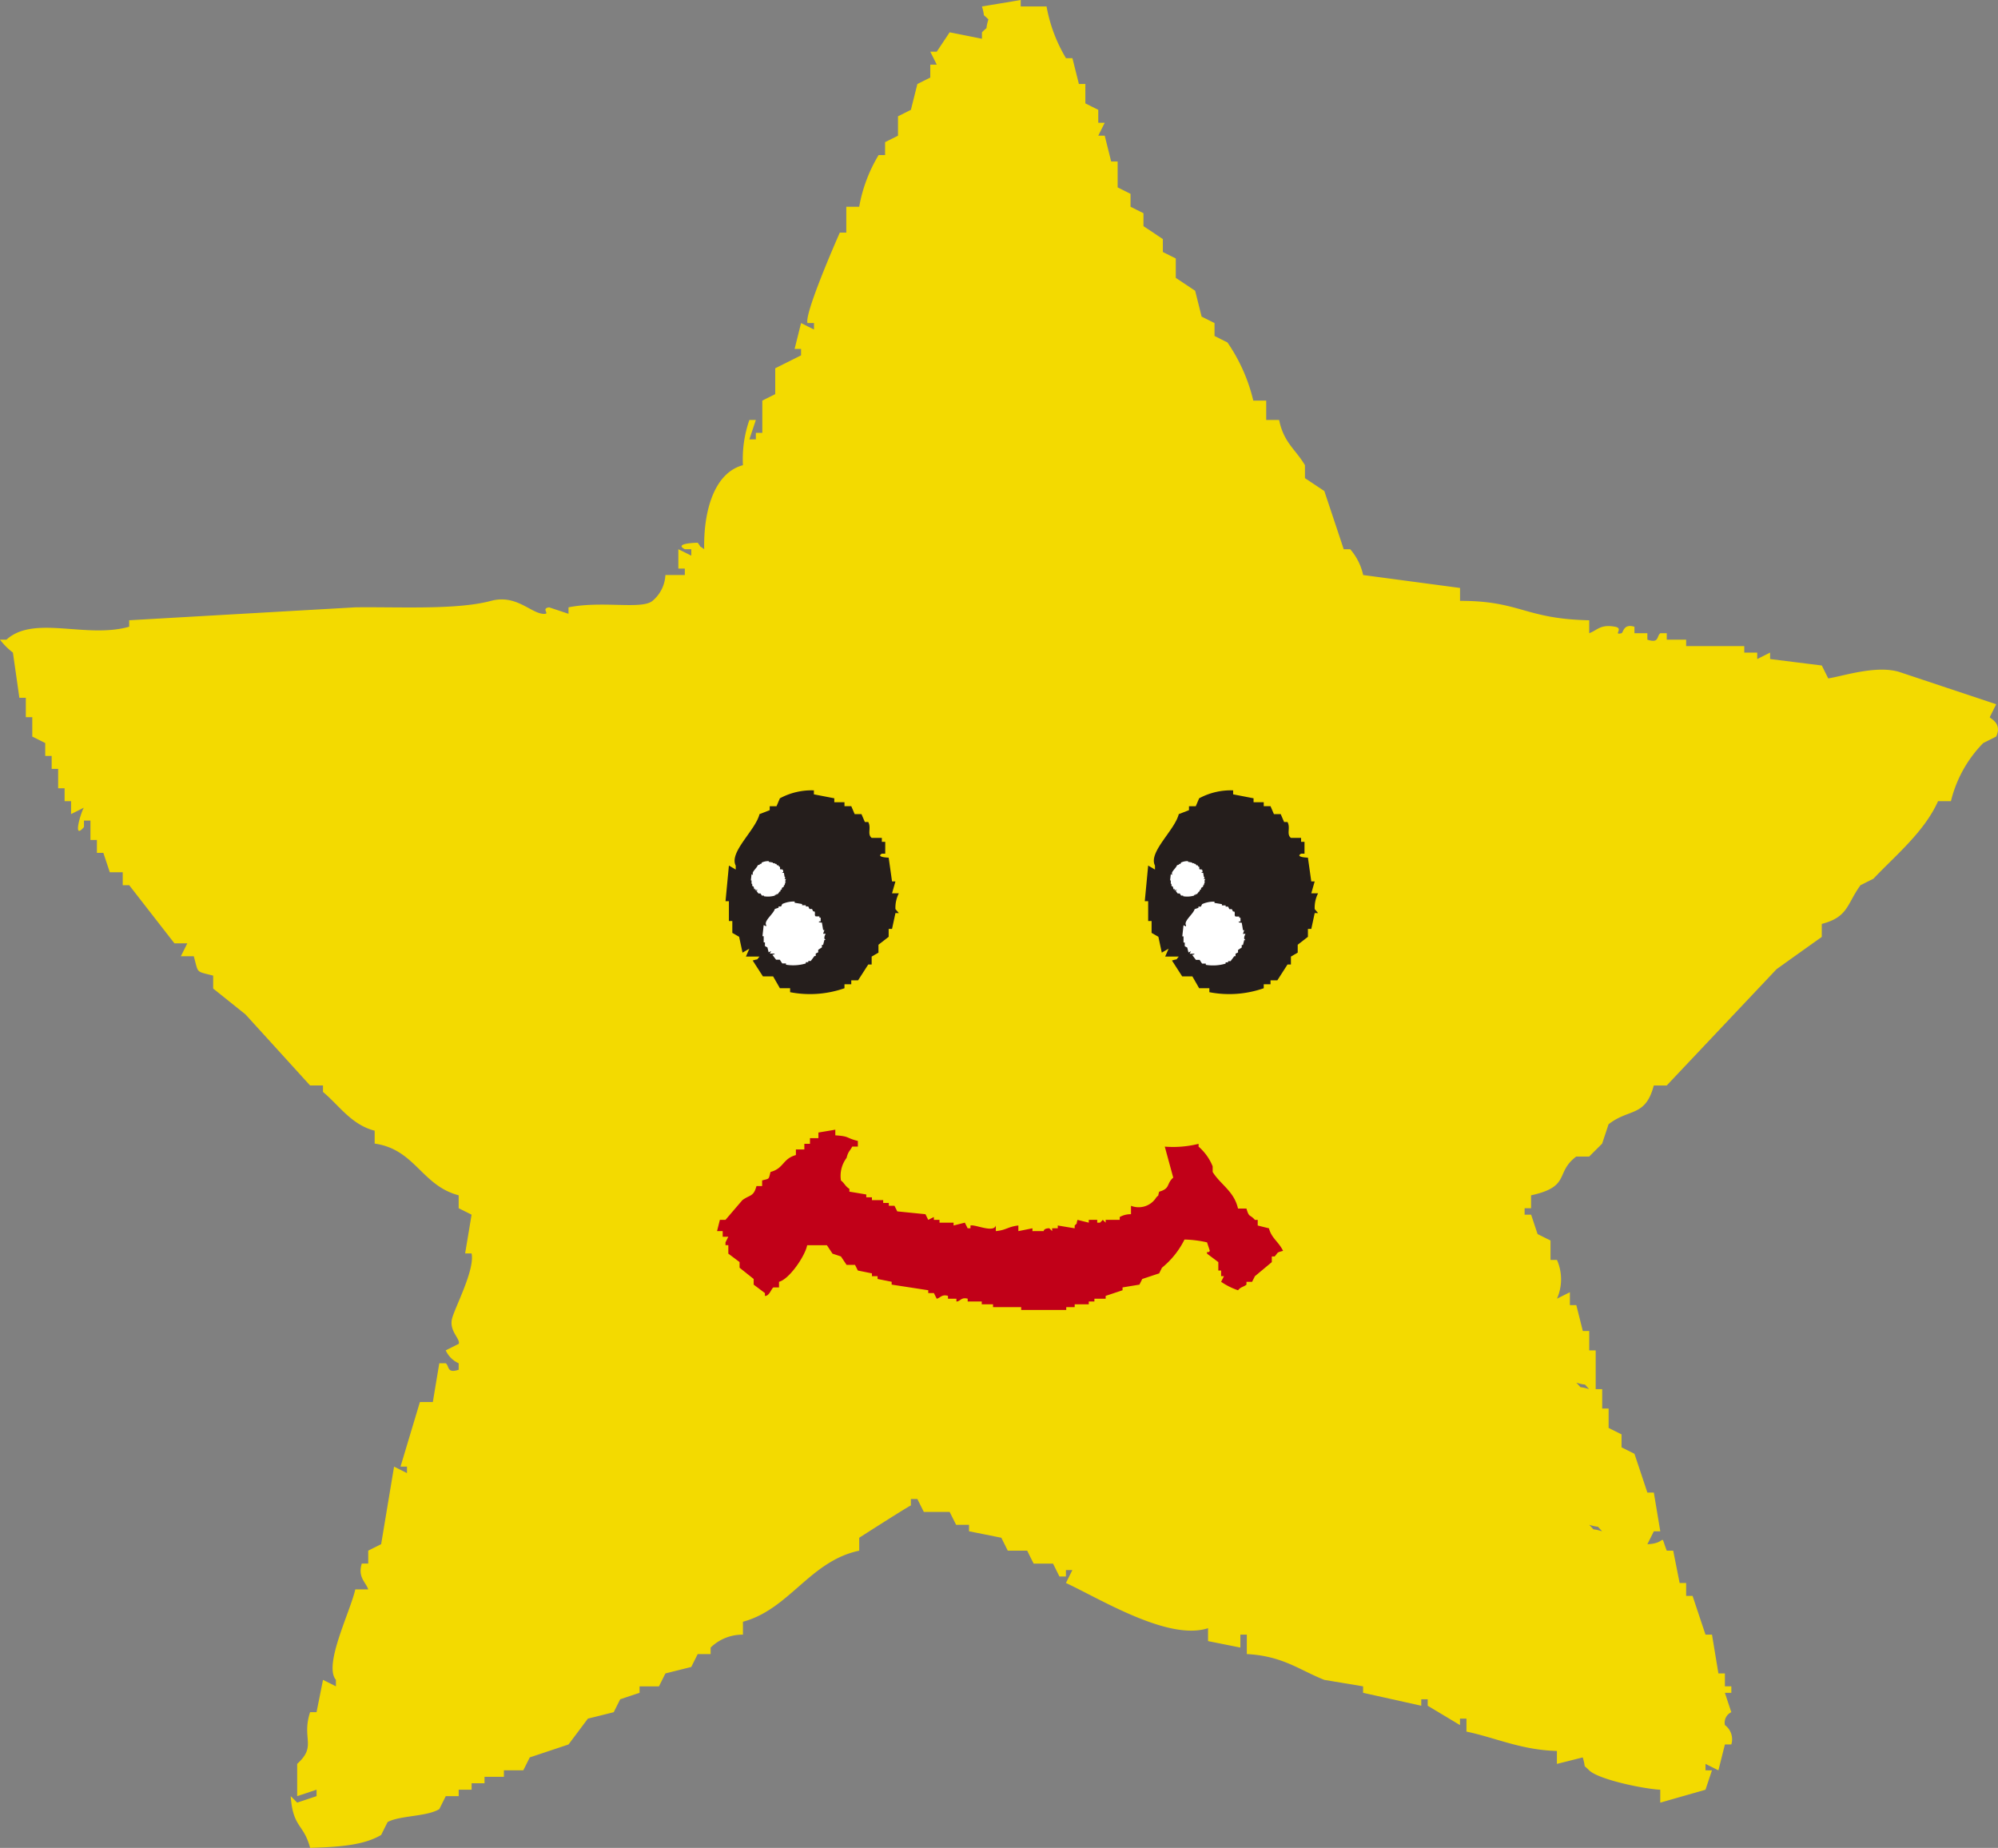
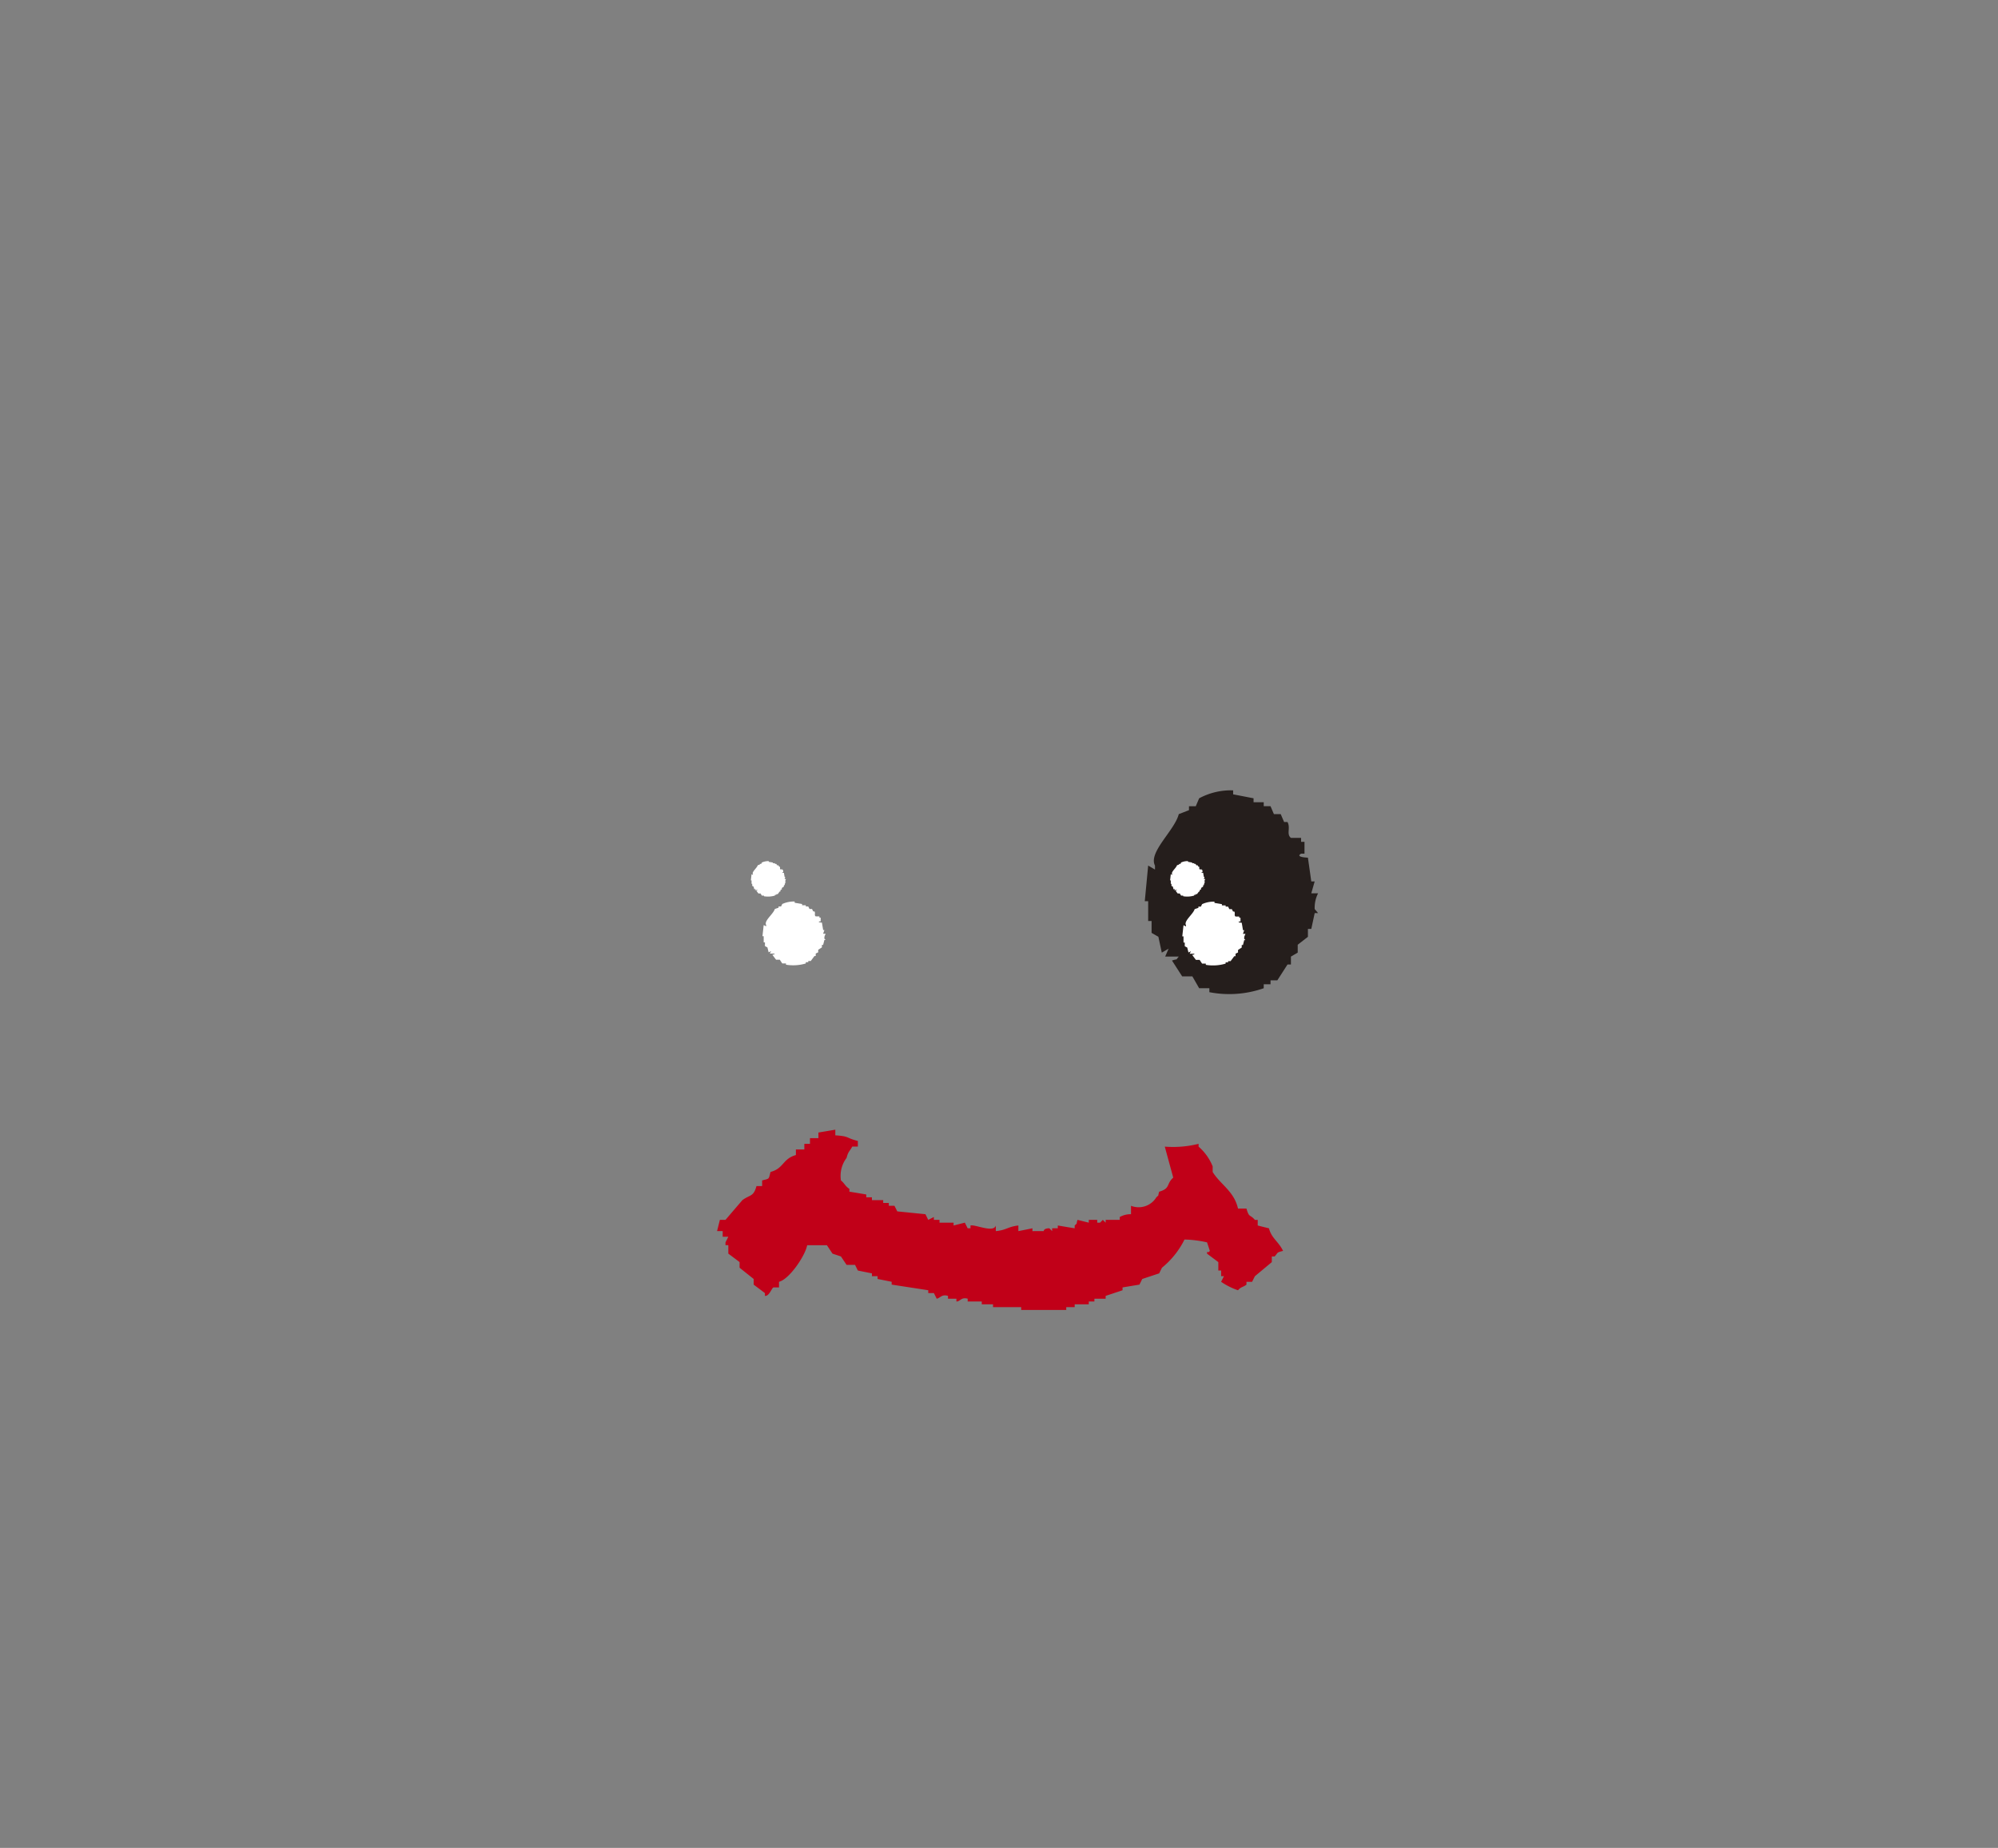
<svg xmlns="http://www.w3.org/2000/svg" id="レイヤー_1" data-name="レイヤー 1" width="180" height="166.455" viewBox="0 0 180 166.455">
  <rect x="0" y="0" width="180" height="166.455" fill="#808080" stroke="none" />
  <defs>
    <style>.cls-1{fill:#f3da00;}.cls-1,.cls-2,.cls-3,.cls-4{fill-rule:evenodd;}.cls-2{fill:#251e1c;}.cls-3{fill:#fff;}.cls-4{fill:#c10018;}</style>
  </defs>
  <title>loading</title>
-   <path class="cls-1" d="M179.256,64.602c.196-.387.387-.776.582-1.164q-4.367-1.453-8.733-2.911c-2.093-.639-5.138.399-6.4.582-.191-.387-.387-.774-.578-1.162q-2.327-.29-4.658-.582v-.58c-.387.191-.774.387-1.16.58v-.58h-1.168V58.2h-5.236v-.58h-1.747v-.582h-.582c-.35.289-.085.936-1.164.582v-.582h-1.164v-.582c-1.006-.311-.994.537-1.164.582-.798.202.228-.436-.578-.582-1.327-.242-1.567.295-2.333.582V55.873c-5.83-.122-6.209-1.759-11.638-1.747V52.962q-4.364-.58-8.729-1.164A5.216,5.216,0,0,0,121.639,49.473h-.583q-.872-2.623-1.746-5.24c-.581-.389-1.164-.774-1.747-1.164V41.904c-.845-1.433-1.906-2.015-2.327-4.074h-1.164v-1.745h-1.163a15.528,15.528,0,0,0-2.329-5.24c-.388-.191-.776-.387-1.163-.582V29.099c-.389-.191-.777-.387-1.163-.58-.194-.775-.389-1.553-.583-2.327q-.872-.583-1.745-1.164V23.281c-.389-.195-.778-.387-1.165-.582V21.534c-.581-.387-1.164-.778-1.746-1.163V19.205c-.388-.191-.776-.387-1.164-.582V17.46c-.388-.193-.775-.389-1.163-.582V14.551h-.582c-.193-.778-.388-1.551-.581-2.329h-.582q.29-.58.582-1.164h-.582V9.894q-.582-.29-1.164-.582V7.567h-.581c-.194-.776-.389-1.553-.583-2.327h-.581A13.807,13.807,0,0,1,94.284.582H91.956V0q-1.745.293-3.492.582c.351,1.162-.079.501.581,1.164-.349,1.16.083.501-.581,1.164v.582c-.97-.196-1.939-.387-2.91-.582q-.58.873-1.163,1.746h-.581c.193.387.387.774.581,1.164h-.581V6.987q-.583.287-1.163.58c-.196.775-.389,1.553-.584,2.327-.386.195-.775.389-1.163.582v1.747c-.389.195-.776.387-1.163.582v1.164H79.153A13.54,13.54,0,0,0,77.406,18.623H76.243V20.952h-.583c-.408.91-3.219,7.373-2.909,8.147h.581v.584q-.582-.29-1.164-.584-.289,1.166-.581,2.329h.581V32.01q-1.162.583-2.327,1.164v2.329q-.582.29-1.164.582v2.907h-.581v.584h-.583c.194-.584.389-1.164.583-1.747h-.583a10.645,10.645,0,0,0-.581,4.074c-2.609.696-3.563,4.171-3.491,7.569-.656-.499-.092.077-.583-.584,0,0-2.237.029-1.163.584h.582v.58q-.583-.293-1.164-.58v1.743h.582v.582H59.946a3.222,3.222,0,0,1-1.164,2.329c-.969.808-4.488-.033-7.565.582v.582c-.582-.195-1.164-.387-1.747-.582-.814.114.237.668-.581.582-1.132-.12-2.425-1.763-4.657-1.164-3.084.827-8.212.533-12.223.582q-10.182.58-20.369,1.164v.582C7.763,57.557,3.061,55.364.581,57.62H0a6.207,6.207,0,0,0,1.163,1.164q.293,2.034.582,4.074h.582v1.745h.581V66.349q.583.29,1.166.582v1.162h.581v1.164H5.239V71.005h.581v1.164h.582v1.162c.388-.191.776-.387,1.163-.582-.174.138-1.124,3.082,0,1.747v-.582H8.148v1.747h.582V76.825h.581q.291.873.582,1.747h1.164v1.164h.582q2.035,2.617,4.074,5.236h1.163c-.193.387-.388.778-.582,1.164h1.163c.445,1.584.138,1.325,1.748,1.747v1.164q1.453,1.16,2.91,2.329,2.91,3.197,5.82,6.4h1.163v.582c1.468,1.23,2.561,2.956,4.656,3.491v1.162c3.657.523,4.216,3.778,7.567,4.658v1.164c.387.191.775.387,1.164.582q-.29,1.746-.582,3.491h.582c.303,1.451-1.436,4.729-1.746,5.82-.332,1.162.783,1.889.582,2.329-.389.191-.778.387-1.164.582a2.314,2.314,0,0,0,1.164,1.163v.584c-1.08.366-.828-.342-1.164-.584H39.576q-.292,1.746-.582,3.491H37.83q-.875,2.91-1.747,5.82h.582v.582q-.582-.29-1.163-.582-.583,3.493-1.164,6.985c-.389.196-.778.387-1.164.582v1.164h-.582c-.374,1.242.347,1.645.582,2.329h-1.165c-.475,2.073-2.878,6.81-1.746,8.147v.582c-.388-.195-.775-.389-1.163-.582q-.29,1.454-.582,2.909h-.581c-.788,2.429.636,3.033-1.164,4.658v2.907c.581-.191,1.164-.385,1.746-.58v.58c-.581.196-1.164.389-1.746.584l-.582-.584c.197,2.866,1.171,2.475,1.747,4.66,2.505-.082,4.783-.204,6.402-1.164.192-.391.386-.778.581-1.164,1.138-.603,3.522-.472,4.656-1.164q.291-.583.582-1.167h1.164v-.58h1.164v-.582h1.163v-.582h1.746v-.582h1.748c.193-.387.387-.774.582-1.164q1.745-.58,3.491-1.164.872-1.16,1.745-2.329,1.166-.287,2.329-.58c.193-.387.388-.775.582-1.162.581-.195,1.164-.391,1.746-.582v-.582h1.746c.196-.389.389-.776.582-1.164q1.165-.293,2.329-.582c.193-.387.387-.778.581-1.162h1.164V148.41a4.107,4.107,0,0,1,2.91-1.164v-1.162c4.19-1.126,6.039-5.474,10.476-6.402v-1.164s4.296-2.756,4.655-2.909v-.582h.584c.193.389.386.776.581,1.164h2.327c.195.387.389.776.583,1.162H87.3v.582q1.455.29,2.91.582.29.583.582,1.164H92.539c.192.387.387.778.581,1.164h1.746c.194.387.388.778.581,1.164h.583v-.582h.581c-.194.387-.387.776-.581,1.164,3.138,1.46,9.239,5.244,12.804,4.071v1.164q1.455.293,2.911.582V147.245h.581v1.749c3.251.177,4.714,1.427,6.984,2.327q1.747.29,3.492.582v.582q2.619.58,5.238,1.164v-.582h.582V153.65q1.455.87,2.909,1.743v-.582h.582V155.979c2.669.562,4.928,1.657,8.149,1.743V158.888c.778-.193,1.551-.389,2.329-.584.346,1.164-.081.501.578,1.164.835.818,4.804,1.657,6.404,1.747v1.164q2.034-.583,4.076-1.164c.191-.582.387-1.164.582-1.747H153.65V158.888c.387.193.778.389,1.161.58q.293-1.16.586-2.329h.578a1.588,1.588,0,0,0-.578-1.747,1.044,1.044,0,0,1,.578-1.162c-.196-.58-.387-1.162-.578-1.745h.578v-.582h-.578v-1.164h-.586q-.287-1.747-.578-3.493H153.65q-.586-1.744-1.164-3.489h-.582v-1.164h-.586c-.191-.969-.387-1.942-.578-2.911h-.582c-.655-1.718.094-.647-1.746-.582.195-.387.387-.775.582-1.164h.582c-.195-1.162-.387-2.327-.582-3.489h-.582q-.58-1.75-1.164-3.493c-.387-.193-.774-.389-1.164-.582V129.205c-.387-.195-.778-.387-1.164-.582v-1.745h-.578V125.129h-.586v-3.489h-.582v-1.747h-.578c-.195-.778-.387-1.551-.586-2.329h-.578V116.4c-.387.195-.778.389-1.164.582a4.315,4.315,0,0,0,0-3.489h-.582v-1.749c-.387-.193-.778-.387-1.164-.58-.196-.582-.387-1.164-.582-1.746H137.352v-.582h.582v-1.164c3.628-.792,2.125-2.03,4.071-3.493h1.164l1.168-1.164c.191-.58.387-1.162.578-1.743,1.857-1.454,3.318-.627,4.075-3.493h1.164q4.947-5.237,9.894-10.476,2.034-1.457,4.076-2.909V83.225c2.402-.627,2.239-1.771,3.489-3.489.391-.196.778-.391,1.164-.582,1.995-2.111,4.572-4.206,5.822-6.985h1.16a11.279,11.279,0,0,1,2.911-5.238c.391-.196.778-.389,1.164-.582C180.392,65.162,179.358,64.773,179.256,64.602ZM144.339,137.934c-1.164-.35-.501.082-1.168-.582C144.335,137.702,143.671,137.27,144.339,137.934ZM143.17,125.129c-1.161-.35-.497.081-1.164-.58C143.17,124.897,142.511,124.468,143.17,125.129Z" />
-   <path class="cls-2" d="M80.977,80.465h-.613c.103-.36.204-.713.306-1.069h-.306q-.151-1.072-.304-2.14s-1.186-.035-.615-.358h.307V75.832H79.445v-.358h-.917c-.424-.336-.013-.896-.307-1.427h-.305c-.102-.236-.204-.476-.306-.713h-.613c-.102-.236-.203-.476-.305-.713H76.079v-.356h-.917v-.356q-.922-.18-1.839-.356v-.358a6.009,6.009,0,0,0-3.062.715c-.102.236-.203.476-.304.713H69.344v.356c-.307.12-.613.238-.919.356-.37,1.472-2.765,3.438-2.143,4.635v.358c-.204-.12-.409-.24-.614-.358-.101,1.071-.204,2.135-.305,3.208h.305v1.783h.307V84.031c.205.116.407.236.612.352q.154.715.307,1.427c.203-.116.407-.236.613-.354-.103.238-.206.472-.307.71h1.224c-.347.399.003.155-.613.356q.461.715.919,1.427H69.649q.307.534.612,1.069H71.181v.356a9.415,9.415,0,0,0,4.898-.356v-.356h.612v-.356h.613q.458-.711.917-1.427h.307V86.167c.204-.118.408-.238.612-.356v-.71c.305-.24.613-.476.92-.716v-.713h.304c.103-.472.204-.949.306-1.423h.306l-.306-.36A2.871,2.871,0,0,1,80.977,80.465Z" />
  <path class="cls-3" d="M74.381,84.109h-.224c.037-.11.074-.222.112-.334h-.112c-.036-.224-.073-.446-.111-.67,0,0-.432-.012-.224-.11h.112v-.336h-.112v-.112h-.333c-.156-.106-.006-.281-.113-.448h-.112c-.037-.071-.073-.149-.111-.22h-.223c-.039-.075-.075-.151-.113-.224h-.222v-.112H72.261v-.112c-.223-.039-.447-.075-.67-.112v-.112a2.494,2.494,0,0,0-1.116.224c-.037.075-.074.149-.11.224h-.224v.112c-.112.037-.223.073-.336.112-.134.46-1.007,1.073-.781,1.449v.112c-.073-.037-.148-.075-.223-.112-.037.336-.074.67-.111,1.004h.111v.556h.113v.336c.074.039.147.075.222.114.038.147.074.297.112.446.074-.039.149-.075.223-.112-.038.073-.074.147-.111.224h.445c-.125.124.001.047-.222.108.111.151.222.299.335.446h.335c.073.114.148.226.222.336h.335v.112a3.973,3.973,0,0,0,1.785-.112V86.676h.222v-.112h.224c.112-.149.223-.297.335-.448h.113v-.22c.072-.039.148-.078.222-.112v-.224c.111-.075.223-.149.335-.222v-.226h.111c.037-.147.074-.295.112-.444H74.381l-.112-.114C74.255,84.288,74.328,84.276,74.381,84.109Z" />
  <path class="cls-3" d="M70.809,79.182h-.124c.02-.065.041-.124.062-.187h-.062c-.02-.122-.042-.246-.062-.37,0,0-.24-.008-.125-.063h.062v-.185H70.498v-.063h-.185c-.085-.059-.003-.155-.062-.248h-.061c-.021-.041-.042-.083-.063-.124h-.124c-.021-.041-.042-.083-.062-.122H69.816v-.063h-.184v-.063c-.125-.02-.25-.041-.375-.063V77.568a1.402,1.402,0,0,0-.62.124c-.021.041-.041.082-.062.126H68.452v.061c-.063.02-.124.041-.187.061-.075.257-.559.599-.436.808v.061c-.04-.02-.082-.043-.122-.061-.02.185-.042.369-.062.558H67.707V79.614H67.768v.187c.043.023.083.043.125.063.019.083.042.167.062.248.041-.022.083-.041.124-.061-.021.039-.042.082-.063.124h.248c-.07.069,0,.024-.124.059.063.084.124.165.187.248h.185c.041.063.083.126.124.189h.186v.061a2.221,2.221,0,0,0,.992-.061v-.063h.124v-.063h.124c.062-.081.125-.165.186-.248h.062v-.122c.042-.022.082-.043.124-.063v-.124c.061-.041.123-.084.186-.124v-.124h.062c.02-.079.041-.163.062-.246h.062l-.062-.065C70.739,79.282,70.781,79.276,70.809,79.182Z" />
  <path class="cls-2" d="M118.747,80.465h-.613c.103-.36.205-.713.306-1.069h-.306q-.151-1.072-.304-2.14s-1.186-.035-.615-.358h.307V75.832h-.307v-.358h-.917c-.425-.336-.013-.896-.307-1.427h-.305c-.102-.236-.203-.476-.306-.713h-.613c-.102-.236-.204-.476-.305-.713h-.612v-.356h-.917v-.356q-.922-.18-1.839-.356v-.358a6.01,6.01,0,0,0-3.062.715c-.102.236-.202.476-.304.713h-.613v.356c-.307.12-.613.238-.919.356-.371,1.472-2.766,3.438-2.143,4.635v.358c-.203-.12-.409-.24-.614-.358-.101,1.071-.203,2.135-.305,3.208h.305v1.783h.308V84.031c.204.116.407.236.612.352q.154.715.307,1.427c.203-.116.407-.236.613-.354-.103.238-.206.472-.307.71h1.224c-.347.399.003.155-.613.356q.461.715.919,1.427h.918q.307.534.612,1.069h.92v.356a9.415,9.415,0,0,0,4.898-.356v-.356h.612v-.356h.613q.458-.711.917-1.427h.307V86.167c.204-.118.408-.238.612-.356v-.71c.305-.24.613-.476.92-.716v-.713h.304c.103-.472.205-.949.306-1.423h.306l-.306-.36A2.866,2.866,0,0,1,118.747,80.465Z" />
  <path class="cls-3" d="M112.203,84.121h-.224c.037-.11.074-.222.112-.334h-.112c-.036-.224-.073-.446-.111-.67,0,0-.432-.012-.224-.11h.112v-.336h-.112v-.112h-.333c-.156-.106-.006-.281-.113-.448h-.112c-.037-.071-.073-.149-.111-.22h-.223c-.039-.075-.075-.151-.113-.224h-.222V81.556h-.335v-.112c-.223-.039-.447-.075-.67-.112V81.22a2.491,2.491,0,0,0-1.115.224c-.037.075-.074.149-.11.224h-.224v.112c-.112.037-.223.073-.336.112-.134.46-1.007,1.073-.781,1.449v.112c-.073-.037-.148-.075-.223-.112-.036.336-.074.67-.111,1.004h.111v.556h.113v.336c.074.039.147.075.222.114.038.147.074.297.112.446.074-.039.149-.075.223-.112-.038.073-.074.147-.111.224h.445c-.125.124.001.047-.222.108.111.151.222.299.335.446h.335q.11.171.222.336h.335v.112a3.974,3.974,0,0,0,1.785-.112v-.11h.222v-.112h.224c.112-.149.223-.297.335-.448h.113v-.22c.072-.039.148-.077.222-.112v-.224c.111-.075.223-.149.335-.222v-.226h.111c.037-.147.074-.295.112-.444h.112l-.112-.114C112.077,84.3,112.15,84.288,112.203,84.121Z" />
  <path class="cls-3" d="M108.58,79.182h-.124c.02-.065.041-.124.062-.187h-.062c-.02-.122-.042-.246-.062-.37,0,0-.24-.008-.125-.063h.062v-.185h-.062v-.063h-.185c-.085-.059-.003-.155-.062-.248h-.061c-.021-.041-.042-.083-.063-.124h-.124c-.021-.041-.042-.083-.062-.122h-.124v-.063H107.402v-.063c-.125-.02-.25-.041-.375-.063V77.568a1.402,1.402,0,0,0-.62.124c-.021.041-.041.082-.062.126h-.123v.061c-.063.02-.124.041-.187.061-.075.257-.559.599-.436.808v.061c-.04-.02-.081-.043-.122-.061-.02.185-.042.369-.062.558h.062V79.614h.061v.187c.043.023.084.043.125.063.019.083.042.167.062.248.041-.022.082-.041.124-.061-.021.039-.042.082-.063.124h.248c-.07.069,0,.024-.124.059.063.084.124.165.187.248h.185c.041.063.083.126.124.189h.186v.061a2.221,2.221,0,0,0,.992-.061v-.063h.124v-.063h.124c.062-.081.125-.165.186-.248h.062v-.122c.042-.022.083-.043.124-.063v-.124c.061-.041.123-.084.186-.124v-.124h.062c.02-.079.041-.163.062-.246h.062l-.062-.065C108.509,79.282,108.551,79.276,108.58,79.182Z" />
  <path class="cls-4" d="M108.742,111.909a10.175,10.175,0,0,0-2.03-.255,7.655,7.655,0,0,1-2.03,2.539c-.085.169-.169.34-.252.509-.508.167-1.015.338-1.524.505-.083.169-.169.34-.253.509q-.76.125-1.523.252v.255q-.76.254-1.522.507v.254H98.595v.252h-.507v.255H96.818v.252h-.76v.255H91.998v-.255H89.462v-.252H88.446v-.255H87.178v-.252c-.6-.165-.667.261-1.014.252v-.252h-.76v-.254c-.574-.169-.684.193-1.016.254-.084-.169-.169-.336-.254-.507H83.627v-.255q-1.65-.254-3.298-.507v-.256c-.425-.083-.847-.169-1.268-.252v-.252h-.508v-.252c-.423-.085-.847-.169-1.268-.256q-.128-.25-.253-.507H76.27c-.17-.252-.339-.507-.509-.761-.253-.086-.507-.169-.76-.252-.168-.252-.337-.505-.506-.762H72.719c-.181.965-1.615,3.07-2.538,3.296v.509h-.508c-.164.084-.369.796-.761.761v-.252c-.337-.255-.676-.509-1.014-.762V115.207c-.423-.338-.847-.674-1.269-1.014v-.507c-.337-.255-.676-.509-1.014-.761v-.762h-.255v-.254q.127-.254.255-.507h-.508v-.507h-.507c.085-.336.169-.678.253-1.014h.507q.762-.891,1.523-1.777c.697-.507,1.002-.287,1.269-1.268h.507v-.505c.7-.185.567-.073.759-.765,1.208-.317,1.073-1.183,2.284-1.521v-.505h.761v-.509h.507v-.509h.761v-.507q.762-.125,1.522-.255v.509c1.316.082.91.228,2.031.505v.509h-.507c-.239.456-.353.401-.508,1.016a2.693,2.693,0,0,0-.509,2.032c.331.265.379.517.762.759v.252q.762.125,1.522.255v.252h.508v.255h1.015v.254h.507v.255h.508c.085.167.169.336.253.505q1.269.128,2.539.255c.082.169.167.338.252.509.169-.088.337-.171.506-.255v.255h.508v.252h1.269v.255c.337-.084.676-.171,1.014-.255.085.171.17.34.253.507h.255v-.252c.425-.112,2.091.694,2.283,0v.507c.981-.096,1.05-.391,2.031-.507v.507q.632-.125,1.267-.254v.254H94.028s-.015-.254.507-.254l.253.254v-.254h.508v-.252c.508.085,1.015.171,1.522.252v-.252c.289-.289.102-.002.253-.507.339.083.678.169,1.017.252v-.252h.759v.252h.253l.253-.252.255.252v-.252h1.268v-.255a1.981,1.981,0,0,1,1.016-.254v-.759a1.869,1.869,0,0,0,2.283-.763c.289-.287.101-.002.255-.507,1.032-.293.625-.702,1.267-1.268-.253-.93-.508-1.859-.761-2.791a9.474,9.474,0,0,0,3.044-.252v.252a4.657,4.657,0,0,1,1.269,1.775v.507c.709,1.146,1.933,1.733,2.283,3.298h.76c.249.859.307.489.761,1.018h.255v.507c.338.085.677.171,1.013.252.227.896.867,1.195,1.27,2.032-.635.167-.413.132-.762.505H114.577v.509c-.508.423-1.013.847-1.522,1.268-.084.169-.169.336-.253.505H112.294v.256c-.314.244-.492.179-.76.507a6.216,6.216,0,0,1-1.523-.763c.085-.169.169-.336.255-.505h-.255v-.509h-.252v-.759q-.508-.382-1.016-.761c-.01-.358.046.039.253-.252C108.912,112.42,108.827,112.163,108.742,111.909Z" />
</svg>